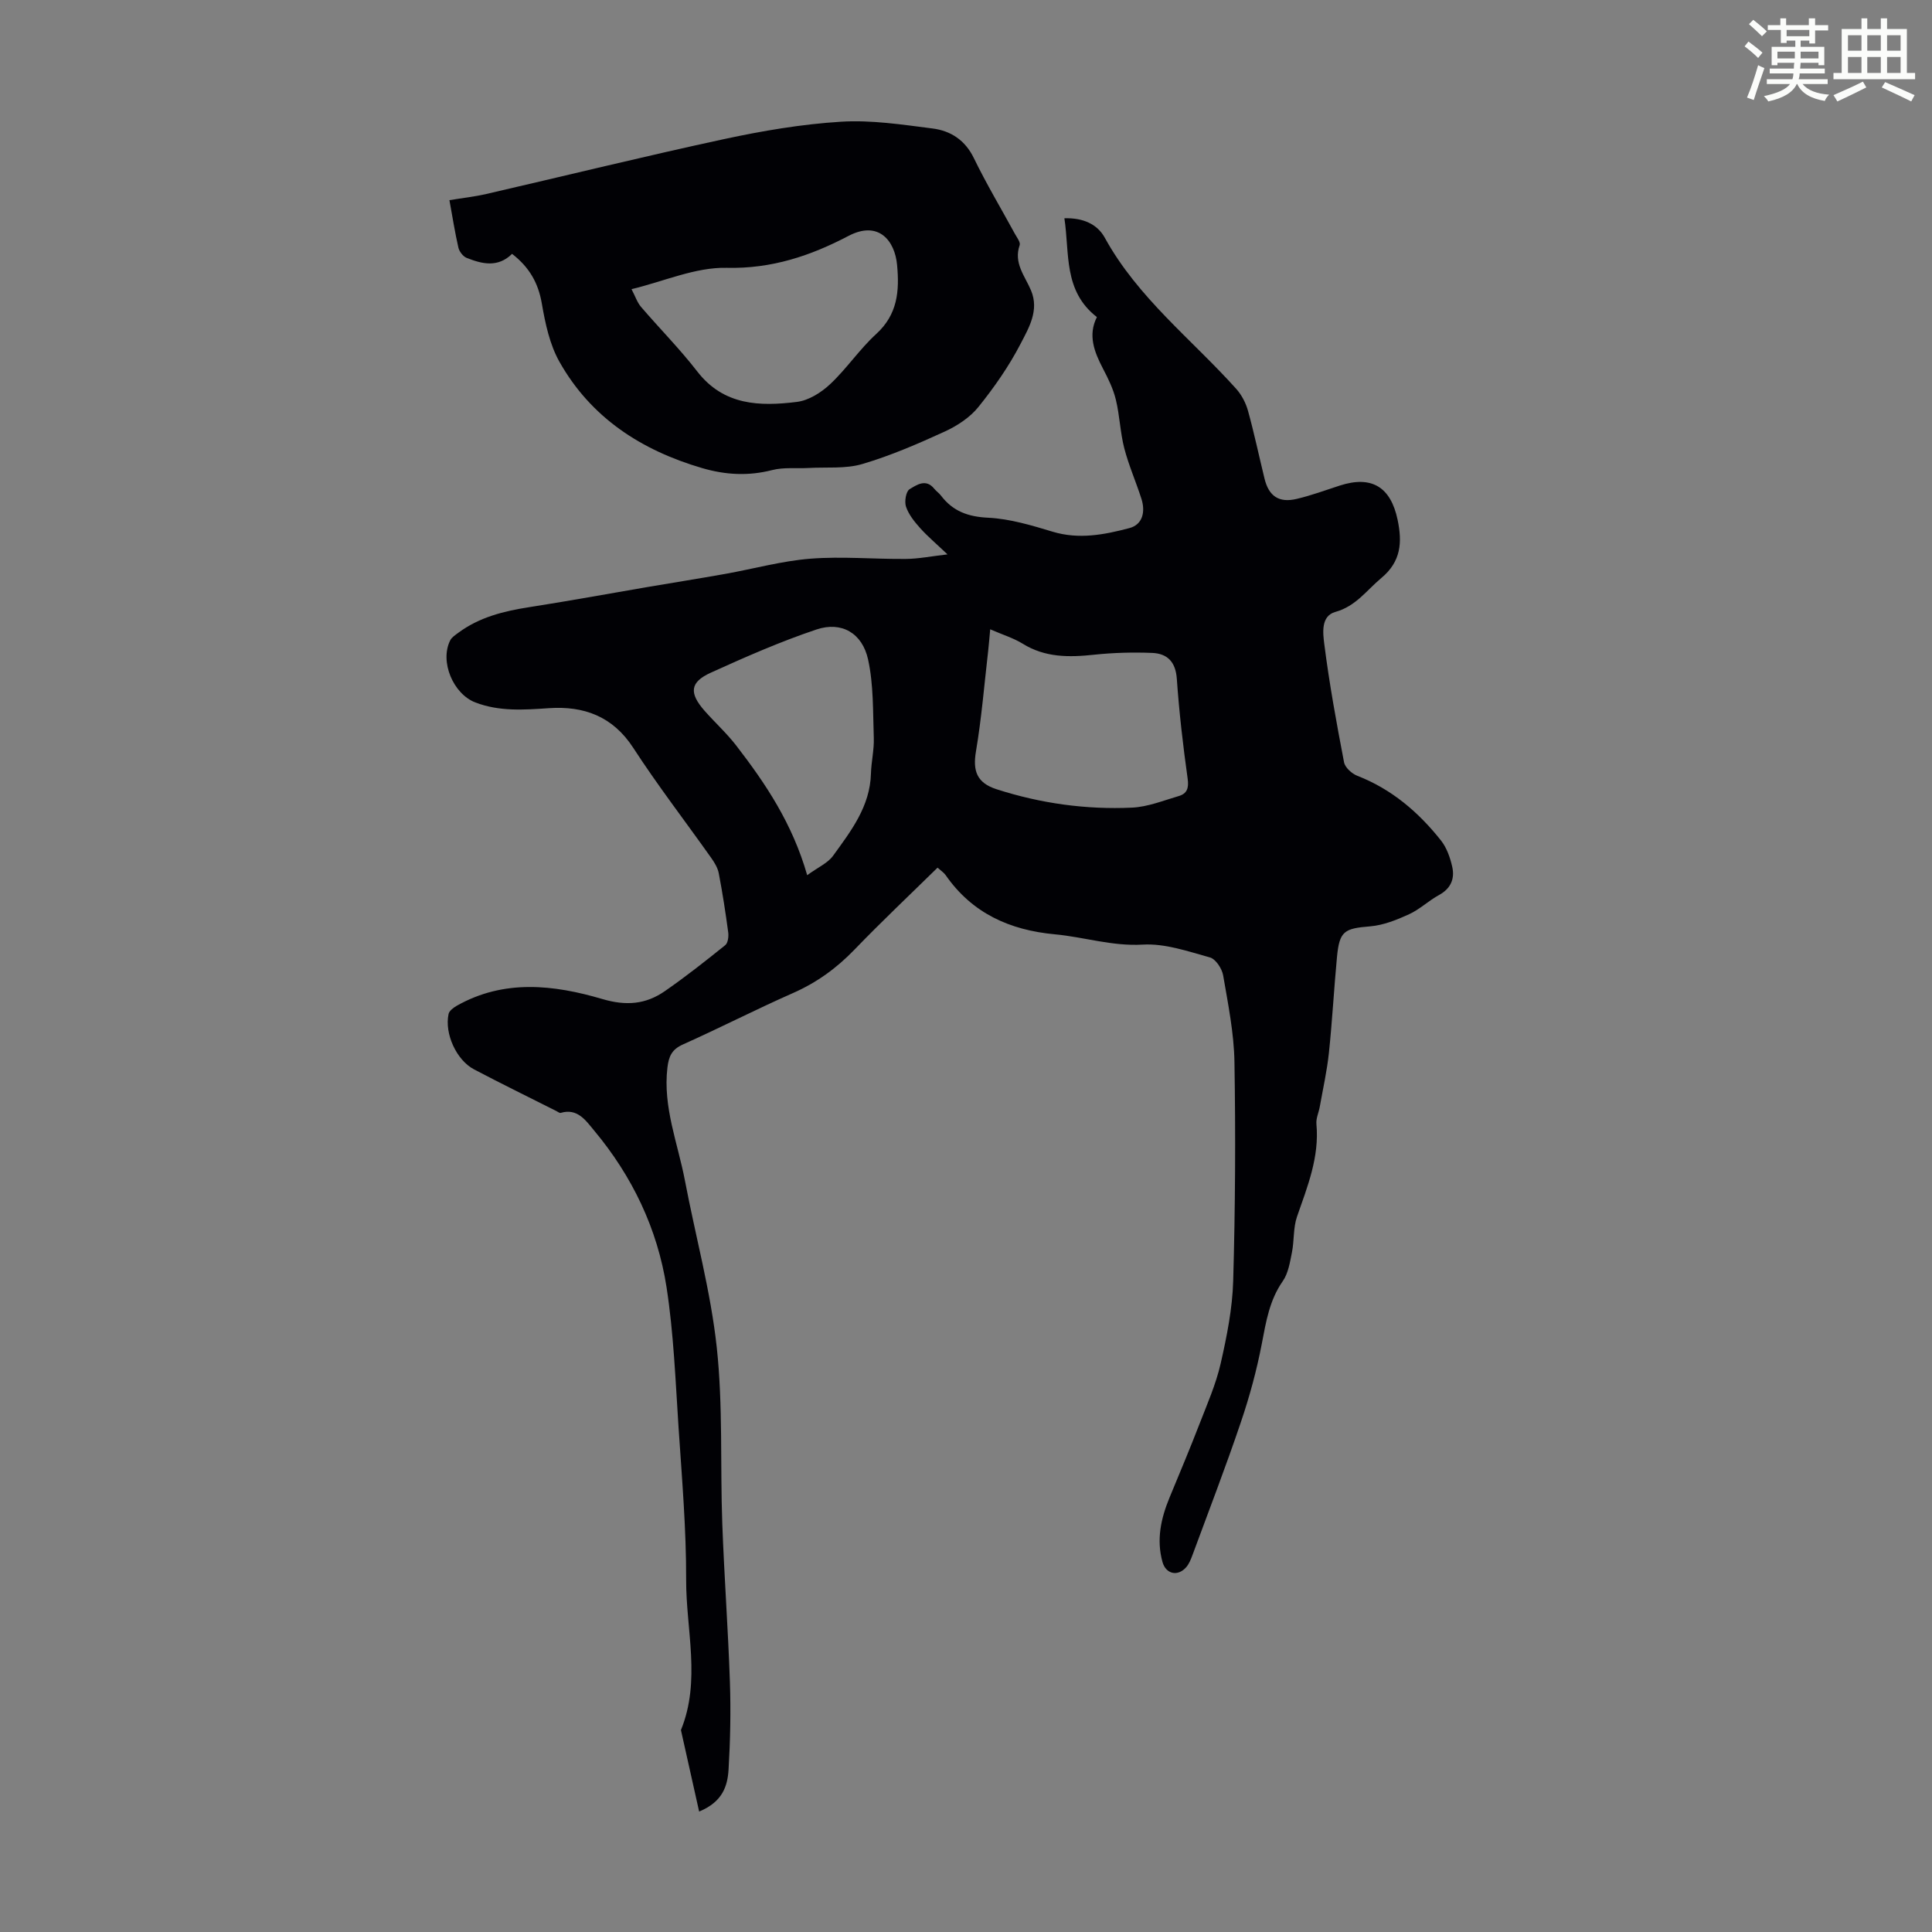
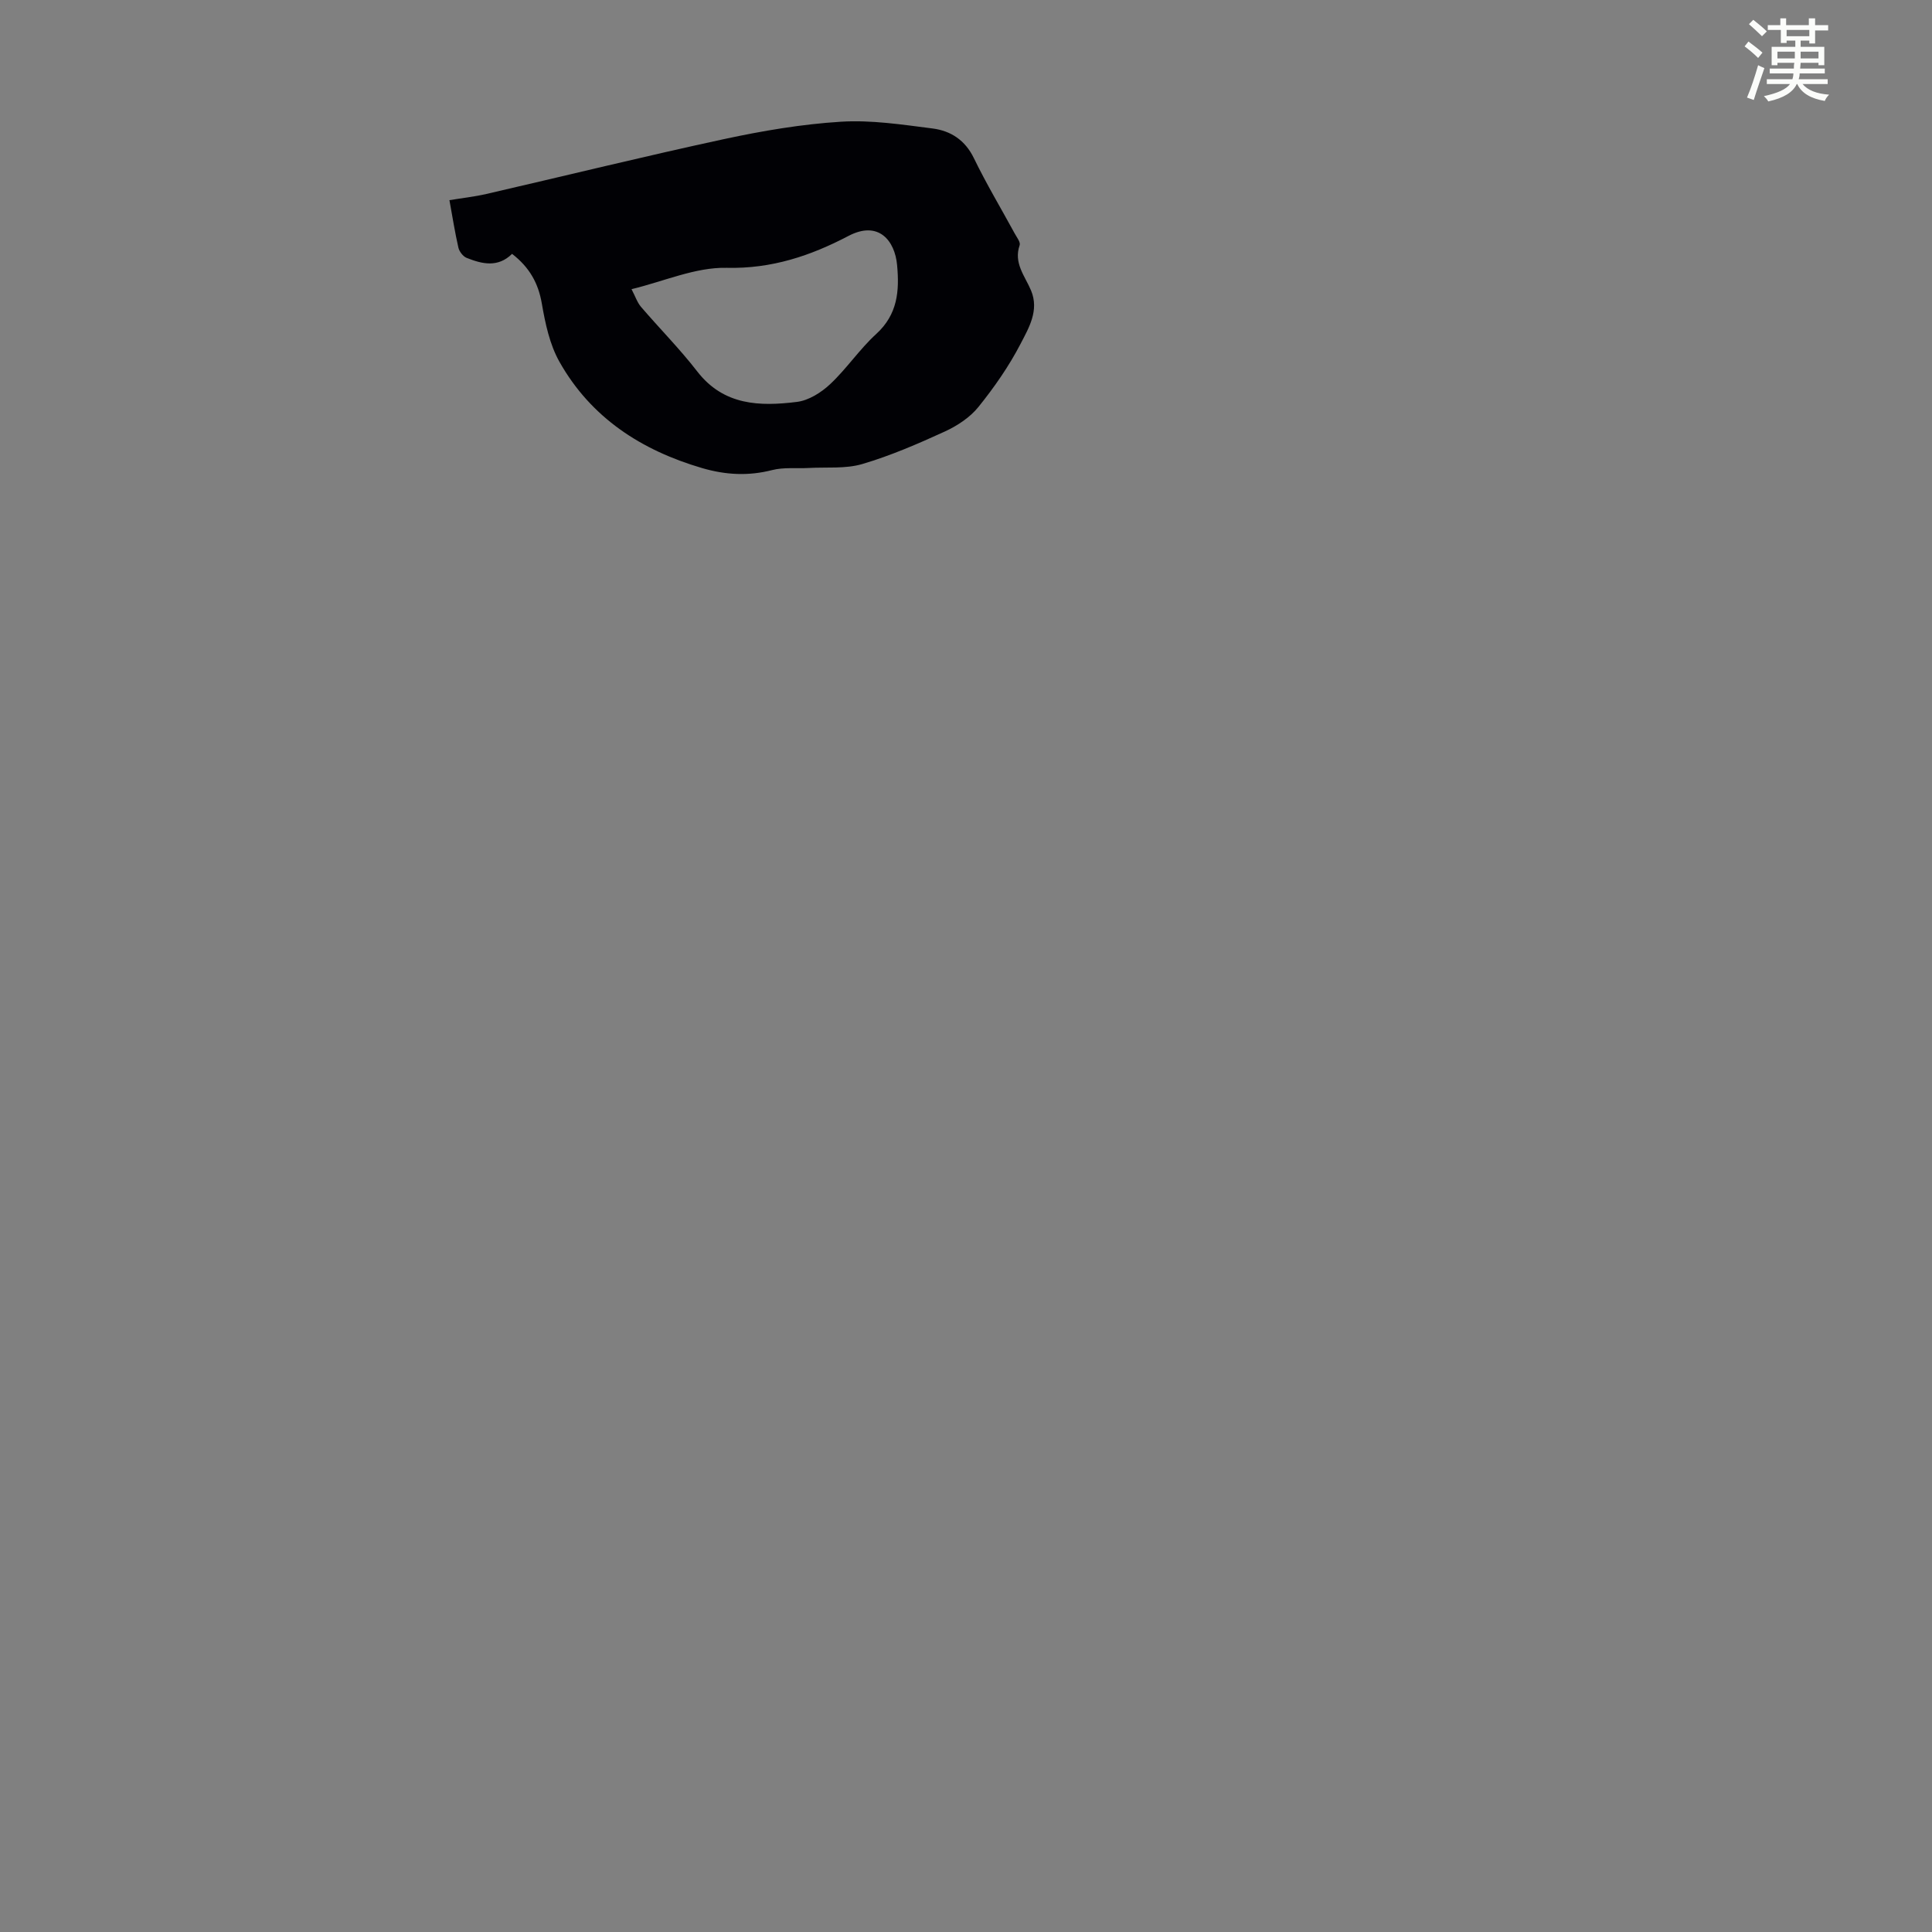
<svg xmlns="http://www.w3.org/2000/svg" enable-background="new 0 0 400 400" viewBox="0 0 400 400">
  <rect x="0" y="0" width="400" height="400" fill="#808080" stroke="none" />
  <path d="m361.2 9.6.8-1c.9.7 1.9 1.4 2.9 2.3l-.9 1.1c-1-1-2-1.8-2.8-2.4zm.5 10.6c.9-2.1 1.6-4.3 2.3-6.7.4.2.8.4 1.3.6-.7 2.1-1.5 4.3-2.2 6.6zm.4-15.2.9-.9c1 .8 2 1.6 2.8 2.4l-1 1c-.9-.9-1.8-1.7-2.7-2.5zm12.5-1.2h1.2v1.4h2.7v1.1h-2.7v2.7h-1.2v-.6h-1.8v1.3h4.9v3.8h-1.2v-.5h-3.7c0 .4-.1.9-.1 1.2h5.1v1h-5.2c0 .5-.1.9-.2 1.2h6v1h-5.2c1.1 1.3 2.9 2 5.5 2.2-.4.4-.7.8-.9 1.3-2.9-.5-4.8-1.6-5.7-3.5h-.1c-.8 1.7-2.7 2.9-5.9 3.6-.2-.4-.6-.8-.9-1.1 2.8-.6 4.6-1.4 5.4-2.5h-4.8v-1h5.3c.1-.3.2-.7.2-1.2h-4.9v-1h5c0-.4 0-.8.1-1.2h-3.5v.5h-1.2v-3.8h4.9v-1.3h-1.8v.5h-1.2v-2.7h-2.7v-1h2.6v-1.4h1.2v1.4h4.7v-1.4zm-6.6 8.3h3.6c0-.4 0-.9 0-1.4h-3.6zm1.9-4.6h4.7v-1.3h-4.7zm6.6 3.2h-3.7v1.4h3.7z" fill="#fbfcfa" />
-   <path d="m385.3 3.8h1.3v2.2h2.8v-2.2h1.3v2.2h4.1v9.1h1.7v1.3h-16.9v-1.3h1.7v-9.1h4.1v-2.2zm.4 13.1.7 1.2c-1.8.9-3.8 1.9-6 2.9-.2-.4-.5-.8-.8-1.3 2.3-1 4.3-1.9 6.1-2.8zm-3.1-6.4h2.8v-3.2h-2.8zm0 4.6h2.8v-3.3h-2.8zm4-4.6h2.8v-3.2h-2.8zm0 4.6h2.8v-3.3h-2.8zm3.7 1.9c2.1.9 4.1 1.8 6.1 2.7l-.7 1.3c-2.2-1.1-4.2-2-6.1-2.9zm3.2-9.7h-2.8v3.2h2.8zm-2.8 7.8h2.8v-3.3h-2.8z" fill="#fbfcfa" />
  <g fill="#010105">
-     <path d="m144.75 375.06c-1.32-5.89-2.54-11.38-3.77-16.87 4.17-10.22 1.05-20.74 1.08-31.1.03-10.5-.87-21.01-1.57-31.51-.64-9.71-1.01-19.49-2.49-29.08-1.88-12.12-7.12-23.02-15.02-32.47-1.67-2-3.41-4.66-6.89-3.62-.24.07-.61-.23-.9-.38-5.68-2.86-11.4-5.66-17.03-8.62-3.66-1.91-6.16-7.41-5.29-11.47.14-.67 1.02-1.32 1.7-1.71 9.79-5.54 20.11-4.35 30.14-1.39 4.95 1.46 8.99 1.1 12.93-1.63 4.31-2.98 8.43-6.24 12.51-9.52.57-.45.73-1.78.62-2.65-.55-4.1-1.18-8.19-1.96-12.25-.22-1.14-.91-2.26-1.61-3.24-5.37-7.58-11.05-14.95-16.1-22.73-4.26-6.55-10.25-8.69-17.46-8.2-5.17.35-10.23.72-15.21-1.18-4.6-1.76-7.43-8.47-5.22-12.86.32-.64 1.06-1.11 1.68-1.57 4.35-3.23 9.4-4.48 14.66-5.3 8.17-1.27 16.29-2.77 24.44-4.16 5.38-.92 10.78-1.77 16.16-2.73 5.88-1.05 11.71-2.68 17.64-3.15 6.55-.51 13.18.11 19.77.05 2.6-.02 5.2-.55 8.61-.94-2.39-2.27-4.16-3.76-5.68-5.46-1.17-1.31-2.36-2.79-2.91-4.41-.36-1.06-.01-3.18.74-3.63 1.42-.85 3.36-2.26 5.09-.11.42.52 1.01.91 1.41 1.44 2.47 3.24 5.6 4.38 9.77 4.58 4.5.22 9 1.58 13.37 2.9 5.45 1.64 10.7.61 15.86-.75 2.78-.73 3.35-3.41 2.5-6.07-1.12-3.51-2.63-6.91-3.55-10.46-.85-3.28-.94-6.74-1.74-10.04-.54-2.24-1.59-4.39-2.67-6.45-1.82-3.48-3.15-6.95-1.26-10.67-6.98-5.42-5.62-13.18-6.73-20.46 3.84-.12 6.81 1.2 8.36 4.02 6.82 12.43 17.97 21.01 27.21 31.29 1.13 1.26 2 2.94 2.45 4.57 1.28 4.63 2.27 9.34 3.41 14 .88 3.64 2.97 5.09 6.63 4.23 3.04-.71 5.99-1.81 8.96-2.77 6.6-2.13 10.54.28 11.97 7.09.98 4.67.72 8.64-3.36 12.04-3.05 2.54-5.27 5.85-9.52 7.03-3.06.84-2.58 4.43-2.3 6.66 1.04 8.2 2.53 16.35 4.09 24.47.21 1.09 1.61 2.36 2.75 2.8 7.11 2.77 12.66 7.52 17.31 13.38 1.19 1.5 1.9 3.53 2.33 5.42.57 2.47-.25 4.53-2.72 5.88-2.15 1.17-3.99 2.97-6.2 3.98-2.55 1.17-5.32 2.28-8.06 2.51-5.39.44-6.37.97-6.88 6.42-.62 6.57-.97 13.17-1.66 19.73-.39 3.75-1.23 7.45-1.89 11.17-.21 1.21-.81 2.44-.7 3.6.64 6.84-1.85 12.95-4.02 19.19-.8 2.31-.56 4.96-1.05 7.4-.41 2.05-.76 4.33-1.91 5.97-2.74 3.93-3.44 8.32-4.31 12.85-1.06 5.55-2.56 11.06-4.38 16.41-3.11 9.2-6.61 18.26-9.97 27.37-.34.93-.73 1.93-1.38 2.64-1.72 1.9-4.14 1.35-4.84-1.12-1.31-4.64-.33-9.07 1.47-13.41 2.09-5.05 4.21-10.09 6.18-15.19 1.59-4.11 3.4-8.21 4.38-12.49 1.28-5.63 2.44-11.41 2.6-17.16.43-15.09.51-30.2.26-45.3-.1-5.99-1.32-11.99-2.34-17.93-.24-1.4-1.54-3.38-2.73-3.71-4.56-1.27-9.33-2.93-13.92-2.66-6.32.37-12.14-1.57-18.2-2.13-9.34-.87-17.12-4.36-22.6-12.25-.37-.53-.97-.91-1.68-1.55-5.78 5.67-11.62 11.18-17.19 16.96-3.71 3.85-7.83 6.84-12.74 9-7.67 3.38-15.13 7.22-22.78 10.64-2.31 1.03-2.94 2.46-3.22 4.81-.96 8.17 2.16 15.65 3.63 23.39 2.19 11.53 5.34 22.93 6.59 34.55 1.3 12.05.7 24.29 1.14 36.44.4 10.95 1.21 21.89 1.58 32.84.2 6.02.08 12.08-.28 18.1-.21 3.39-1.21 6.68-6.09 8.69zm60.26-244.77c-.17 1.78-.26 3.08-.41 4.38-.81 6.98-1.37 13.99-2.54 20.91-.68 4.02.17 6.5 4.26 7.82 9.12 2.94 18.52 4.25 28.06 3.81 3.25-.15 6.47-1.46 9.65-2.39 1.72-.5 2.14-1.63 1.86-3.61-.96-6.85-1.76-13.75-2.24-20.65-.24-3.51-1.94-5.25-5.1-5.38-4-.16-8.04-.05-12.01.37-5.2.56-10.17.61-14.84-2.3-1.87-1.15-4.05-1.81-6.69-2.96zm-37.89 50.91c2.26-1.65 4.25-2.5 5.35-4.01 3.71-5.13 7.67-10.22 7.85-17.03.07-2.46.67-4.91.59-7.35-.19-5.44-.03-11.01-1.18-16.26-1.2-5.49-5.51-7.95-10.66-6.23-7.47 2.5-14.72 5.69-21.9 8.95-4.35 1.97-4.54 4.21-1.27 7.92 2.14 2.42 4.56 4.62 6.53 7.17 6.08 7.88 11.62 16.12 14.69 26.84z" />
    <path d="m106.02 52.56c-2.95 2.9-6.21 2.1-9.41.83-.74-.3-1.51-1.3-1.7-2.1-.72-3.14-1.22-6.34-1.86-9.85 2.66-.44 5.18-.71 7.64-1.28 16.42-3.78 32.79-7.82 49.26-11.37 7.95-1.71 16.07-3.09 24.17-3.59 6.27-.39 12.67.6 18.96 1.4 3.75.48 6.74 2.4 8.56 6.16 2.58 5.32 5.63 10.41 8.46 15.61.42.78 1.22 1.78 1.01 2.39-1.3 3.72 1.11 6.39 2.36 9.39 1.72 4.12-.47 7.74-2.17 11.03-2.4 4.63-5.45 9.01-8.73 13.08-1.74 2.16-4.37 3.89-6.93 5.07-5.57 2.55-11.24 5.01-17.1 6.74-3.49 1.03-7.4.61-11.12.82-2.52.14-5.15-.18-7.54.43-4.94 1.27-9.67 1.01-14.52-.41-12.59-3.69-23-10.42-29.53-22-2.02-3.58-2.94-7.94-3.65-12.06-.73-4.25-2.57-7.51-6.16-10.29zm24.73 7.31c.8 1.53 1.19 2.76 1.97 3.67 3.85 4.49 8.04 8.71 11.65 13.38 5.48 7.07 12.96 7.24 20.62 6.29 2.44-.3 5.04-1.94 6.9-3.69 3.41-3.2 6.07-7.22 9.52-10.37 4.43-4.05 4.83-8.87 4.32-14.31-.46-4.97-3.8-9.28-10.07-5.99-7.8 4.09-15.89 6.83-25.21 6.6-6.45-.15-12.97 2.8-19.7 4.42z" />
  </g>
</svg>